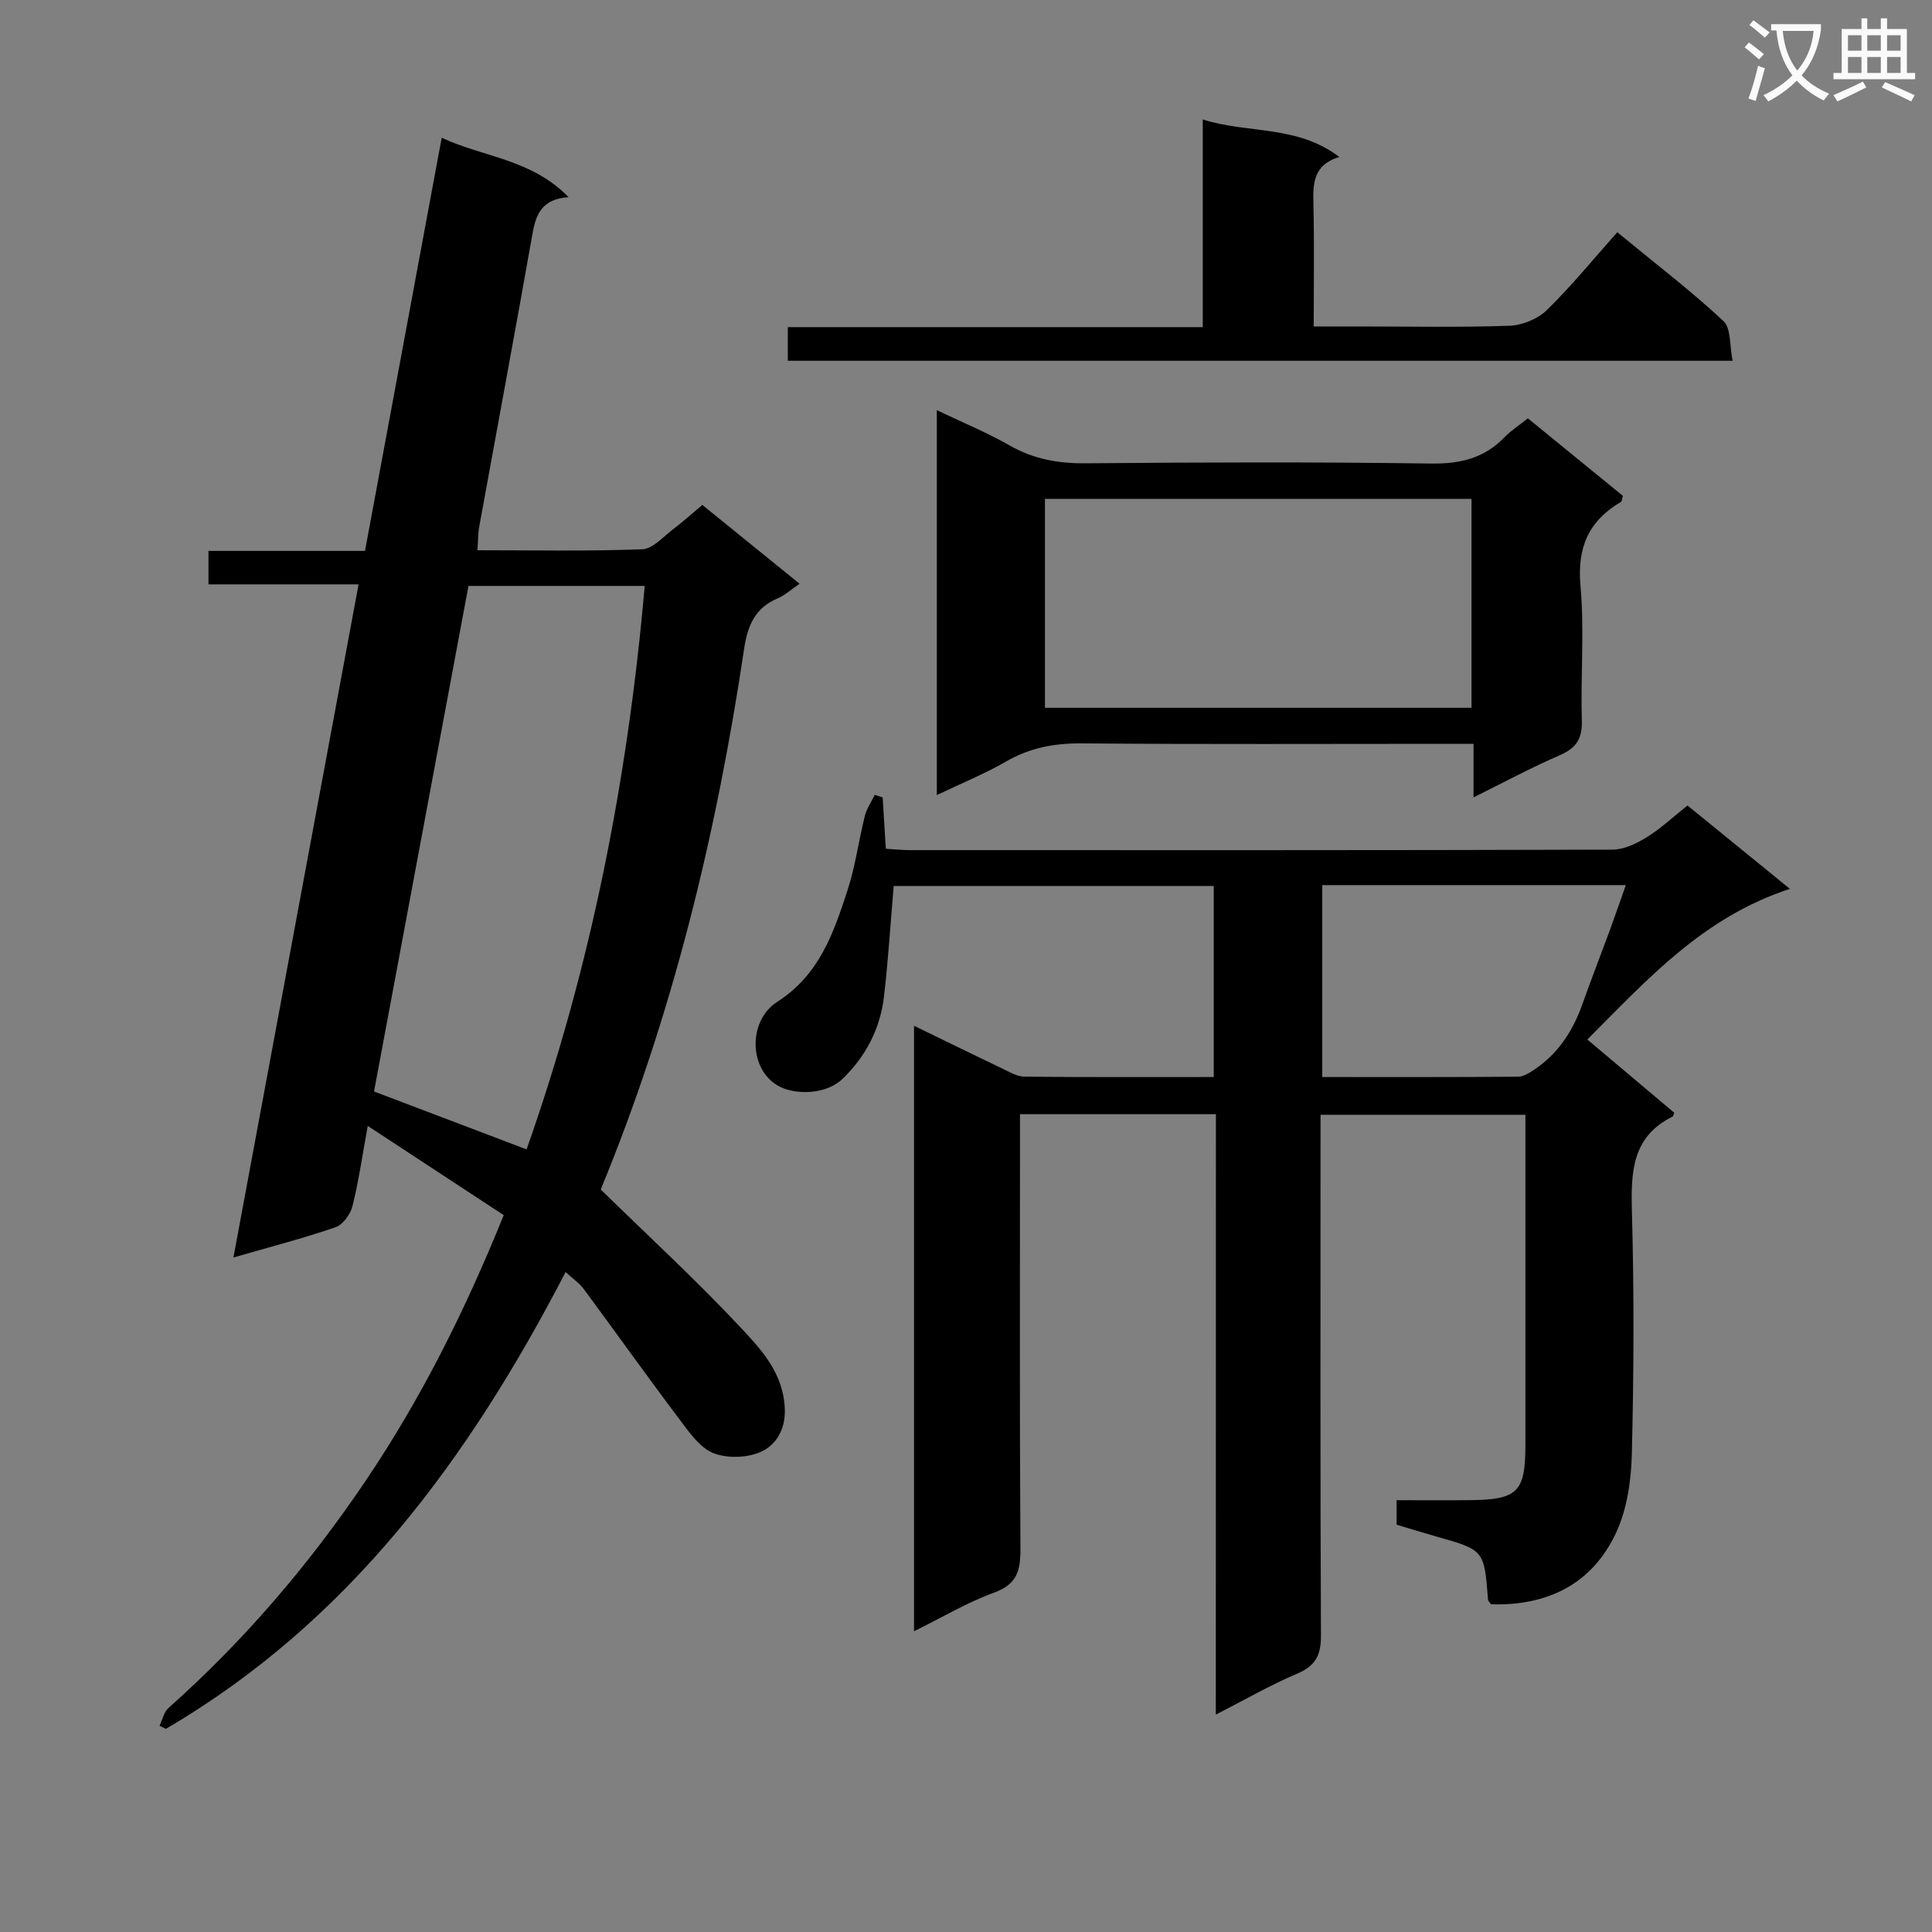
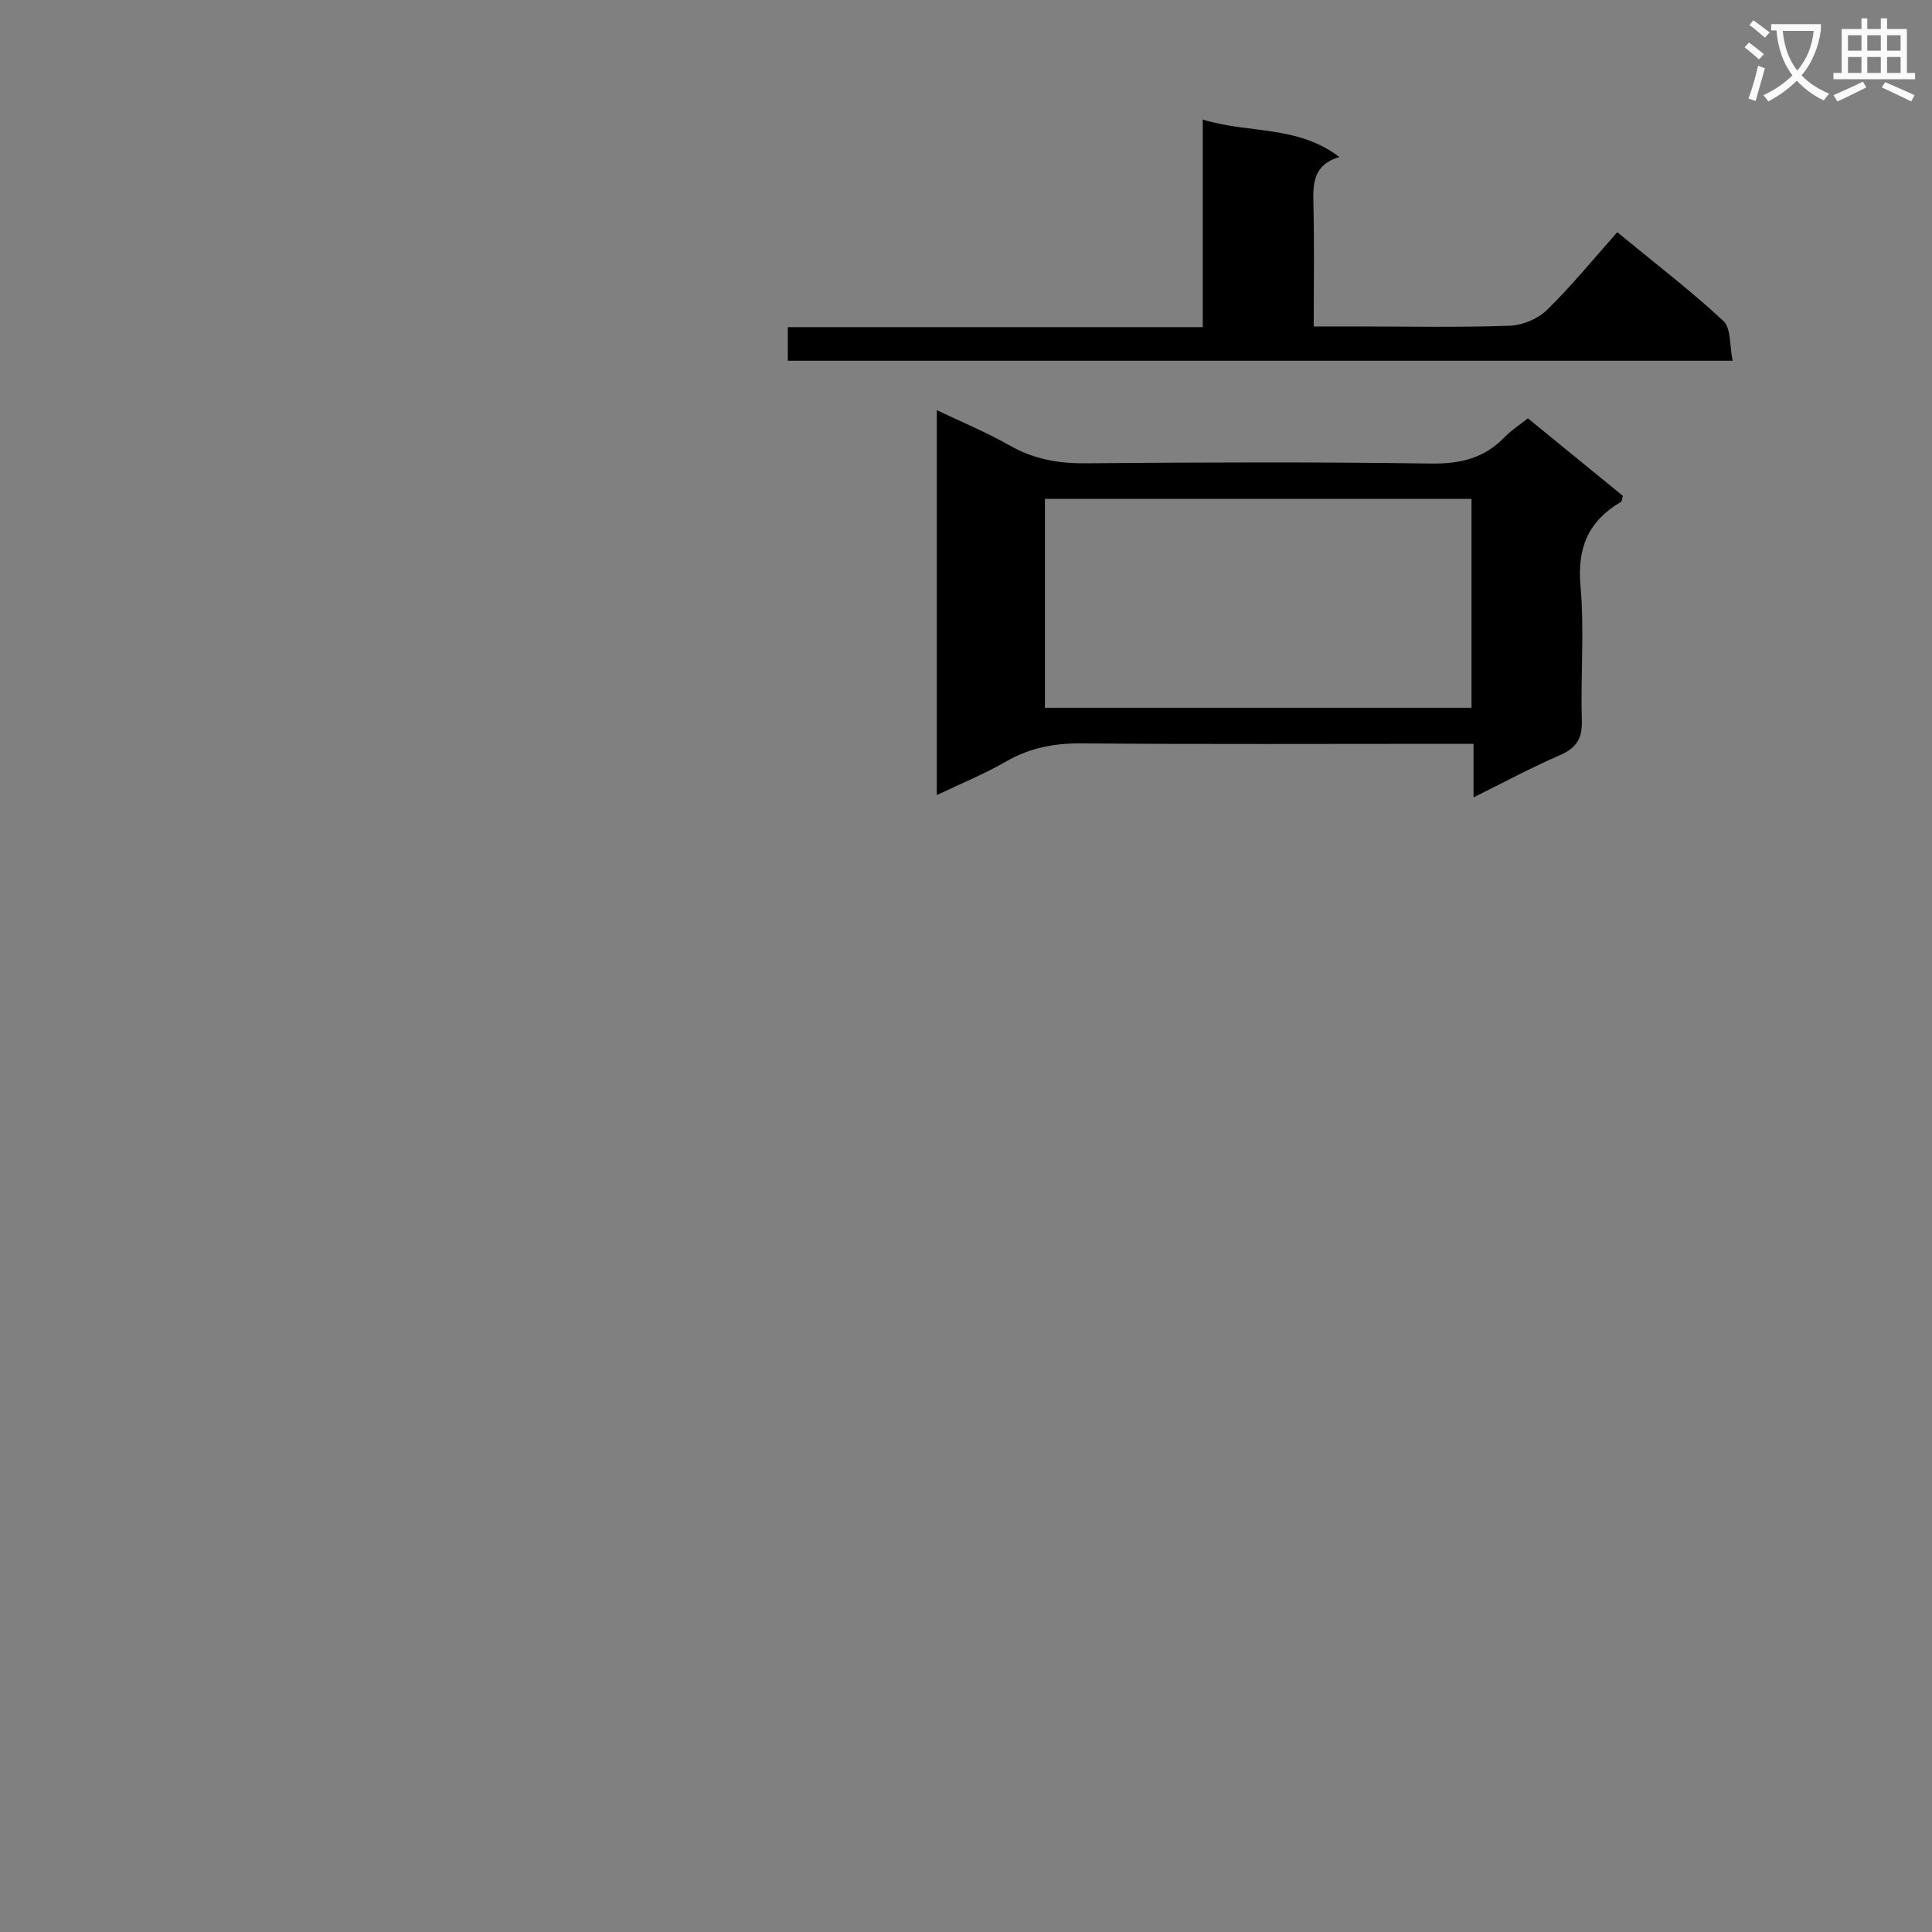
<svg xmlns="http://www.w3.org/2000/svg" enable-background="new 0 0 400 400" viewBox="0 0 400 400">
  <rect x="0" y="0" width="400" height="400" fill="#808080" stroke="none" />
  <path d="m362.1 8.8c1.1.8 2.1 1.6 3.1 2.4l-1 1.1c-1.3-1.1-2.3-2-3-2.5zm1.9 4.8c.5.2.9.4 1.4.5-.6 2.3-1.3 4.5-1.9 6.8l-1.5-.5c.8-2.1 1.4-4.3 2-6.8zm-1-9.4c1.3.9 2.4 1.8 3.4 2.5l-1 1.1c-1.4-1.2-2.4-2.1-3.2-2.6zm3.7 2.2v-1.4h10.3v1.2c-.5 3.6-1.8 6.8-4 9.4 1.5 1.6 3.4 2.8 5.7 3.8-.3.4-.7.8-1.1 1.4-2.3-1.1-4.1-2.5-5.6-4.1-1.6 1.6-3.6 3.1-5.9 4.3-.3-.5-.7-.9-1-1.3 2.4-1.1 4.4-2.5 6-4.1-1.9-2.5-3-5.6-3.3-9.3h-1.1zm8.8 0h-6.4c.3 3.3 1.3 6 3 8.2 2-2.3 3.1-5.1 3.4-8.2z" fill="#fafafb" />
  <path d="m385.3 3.8h1.3v2.2h2.8v-2.2h1.3v2.2h4.1v9.1h1.7v1.3h-16.9v-1.3h1.7v-9.1h4.1v-2.2zm.4 13.1.7 1.2c-1.8.9-3.8 1.9-6 2.9-.2-.4-.5-.8-.8-1.3 2.3-1 4.3-1.9 6.1-2.8zm-3.1-6.4h2.8v-3.2h-2.8zm0 4.6h2.8v-3.3h-2.8zm4-4.6h2.8v-3.2h-2.8zm0 4.6h2.8v-3.3h-2.8zm3.7 1.9c2.1.9 4.1 1.8 6.1 2.7l-.7 1.3c-2.2-1.1-4.2-2-6.1-2.9zm3.2-9.7h-2.8v3.2h2.8zm-2.8 7.8h2.8v-3.3h-2.8z" fill="#fafafb" />
  <g fill="#010000">
-     <path d="m251.74 230.68c-13.98 0-26.92 0-40.56 0v6.03c0 28-.09 55.99.09 83.99.03 4.47-.71 7.31-5.44 9.03-5.56 2.02-10.73 5.12-16.59 8 0-42.03 0-83.37 0-125.36 6.36 3.09 12.29 6.01 18.26 8.85 1.48.71 3.07 1.67 4.61 1.69 12.96.14 25.93.08 39.18.08 0-13.35 0-26.28 0-39.56-22.2 0-44.24 0-66.26 0-.66 7.72-1.13 15.32-2.01 22.87-.77 6.64-3.73 12.37-8.56 17.05-3.12 3.02-8.65 3.33-12.18 2-7.19-2.71-7.85-13.77-1.35-17.94 8.73-5.61 11.62-14.2 14.51-22.99 1.65-5.01 2.32-10.33 3.61-15.47.38-1.53 1.35-2.92 2.05-4.38.55.18 1.1.35 1.65.53.21 3.39.41 6.77.65 10.63 1.78.1 3.37.28 4.97.28 48.49.01 96.99.05 145.48-.1 2.37-.01 4.96-1.25 7.06-2.55 2.94-1.82 5.51-4.24 8.47-6.59 6.66 5.42 13.19 10.74 21.2 17.26-18.03 5.89-29.49 18.74-41.94 31.19 6.23 5.25 12.15 10.24 17.98 15.15-.18.49-.2.73-.3.79-8.46 4.17-8.67 11.51-8.45 19.7.46 16.65.4 33.33-.01 49.99-.13 5.53-.95 11.49-3.24 16.42-4.97 10.73-14.26 15.24-25.92 14.88-.27-.41-.6-.67-.62-.96-.8-10.28-.8-10.27-10.67-13.06-2.7-.76-5.39-1.6-8.26-2.46 0-1.46 0-2.9 0-5.07 5.2 0 10.31.05 15.41-.01 9.69-.12 11.26-1.74 11.26-11.47.01-21 0-42 0-62.99 0-1.65 0-3.29 0-5.32-14.11 0-27.85 0-42.42 0v5.81c0 34-.07 67.99.09 101.99.02 4.08-1.13 6.31-4.96 7.92-5.46 2.31-10.64 5.31-16.81 8.46.02-41.85.02-82.86.02-124.31zm22.02-7.69c13.67 0 27.11.04 40.55-.07 1.17-.01 2.44-.85 3.49-1.56 4.84-3.29 7.85-7.94 9.79-13.39 1.83-5.15 3.82-10.25 5.71-15.38 1.1-3.01 2.14-6.04 3.31-9.34-21.32 0-41.91 0-62.85 0z" />
-     <path d="m145.41 104.54c6.62 5.36 13.06 10.58 20.13 16.32-1.69 1.15-2.99 2.36-4.52 3.01-4.63 1.97-6.22 5.55-6.94 10.35-5.75 38.54-14.89 76.21-29.82 112.33-.12.28-.01.65-.01-.4 10.16 9.93 19.93 18.92 28.98 28.58 4.39 4.69 9.01 9.56 9.26 17.07.14 4.24-1.91 7.23-4.5 8.57-2.82 1.46-7.22 1.66-10.2.52-2.89-1.11-5.14-4.41-7.18-7.12-6.69-8.88-13.13-17.95-19.75-26.89-.94-1.26-2.32-2.19-3.76-3.51-20.01 38.6-44.82 72.38-82.76 94.57-.44-.22-.87-.43-1.31-.65.6-1.24.9-2.82 1.85-3.67 15.64-13.91 29.12-29.69 40.8-47 11.47-17 20.61-35.24 28.61-55.04-9.13-5.99-18.22-11.95-28.15-18.47-1.12 6.09-1.87 11.42-3.17 16.62-.42 1.69-2 3.85-3.53 4.37-6.57 2.26-13.33 4-21.11 6.25 8.69-46.74 17.25-92.76 25.91-139.36-10.69 0-20.78 0-31.08 0 0-2.43 0-4.37 0-6.93h32.41c5.3-28.57 10.51-56.6 15.88-85.54 8.61 4.03 18.56 4.39 26.27 12.3-5.44.37-6.74 3.44-7.46 7.48-3.58 20.26-7.36 40.49-11.04 60.73-.26 1.44-.23 2.93-.37 4.89 11.54 0 22.84.23 34.13-.2 2.21-.08 4.38-2.66 6.47-4.22 1.98-1.5 3.82-3.17 5.96-4.96zm-48.42 16.77c-6.52 34.9-13.07 69.98-19.55 104.67 10.85 4.12 21.13 8.03 31.58 11.99 13.32-37.68 20.96-76.57 24.46-116.66-11.94 0-23.86 0-36.49 0z" />
    <path d="m305.08 165.09c0-3.9 0-7.16 0-11.09-2.09 0-3.86 0-5.62 0-25.16 0-50.33.12-75.49-.09-5.68-.05-10.75.91-15.69 3.76-4.4 2.54-9.15 4.47-14.32 6.94 0-26.79 0-52.85 0-79.69 5.2 2.49 10.33 4.6 15.1 7.32 4.96 2.83 10.04 3.73 15.71 3.68 23.83-.21 47.66-.29 71.49.05 6.07.09 11.03-1.09 15.25-5.46 1.36-1.41 3.07-2.5 4.82-3.9 6.72 5.48 13.26 10.81 19.67 16.05-.21.69-.2 1.14-.39 1.25-6.68 3.91-9.1 9.41-8.39 17.34.83 9.26.01 18.65.28 27.98.11 3.75-1.19 5.67-4.58 7.14-5.89 2.55-11.56 5.61-17.84 8.72zm-88.74-61.8v43.25h88.32c0-14.64 0-28.88 0-43.25-29.58 0-58.83 0-88.32 0z" />
    <path d="m249.02 67.73c0-14.7 0-28.49 0-42.99 9.41 2.97 19.54 1.1 28.27 7.76-5.52 1.68-5.46 5.63-5.36 9.91.2 8.14.06 16.3.06 25.18h9.08c10.49 0 20.99.22 31.47-.15 2.65-.09 5.85-1.41 7.74-3.26 5.09-4.98 9.61-10.54 14.56-16.1 8.32 6.85 15.45 12.29 21.97 18.38 1.62 1.51 1.26 5.13 1.91 8.23-65.64 0-130.49 0-195.61 0 0-2.21 0-4.29 0-6.96z" />
  </g>
</svg>